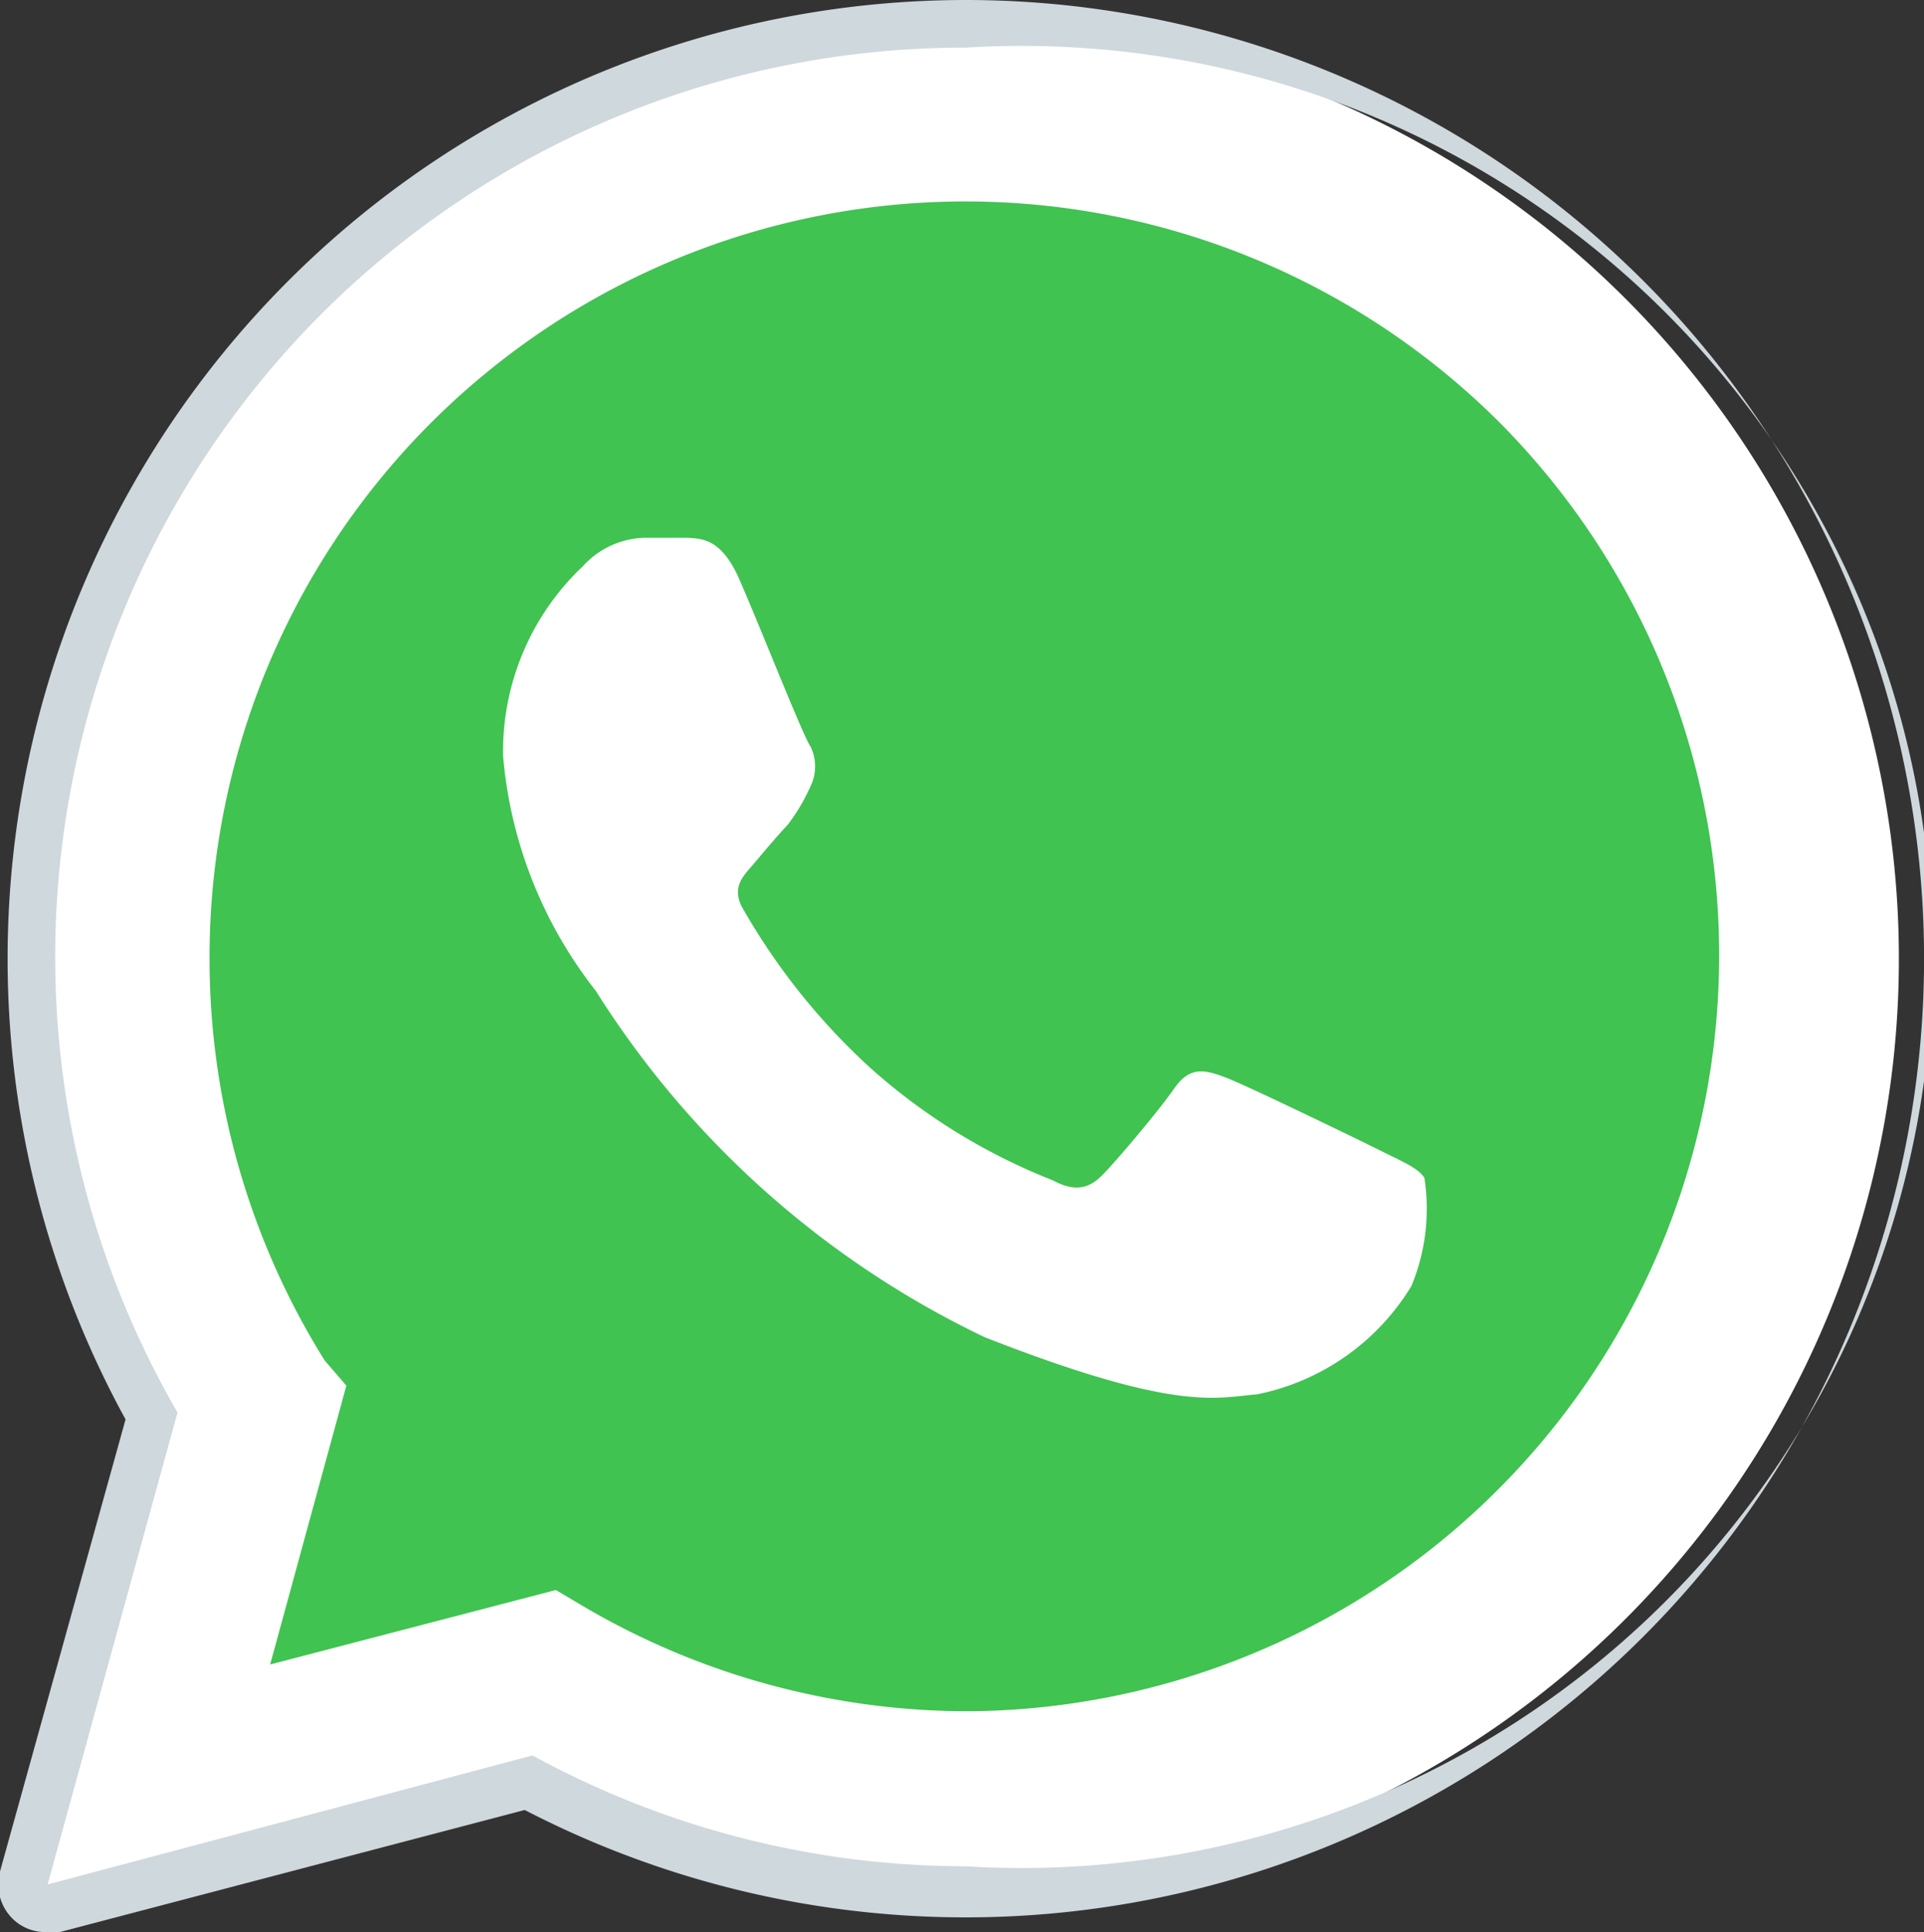
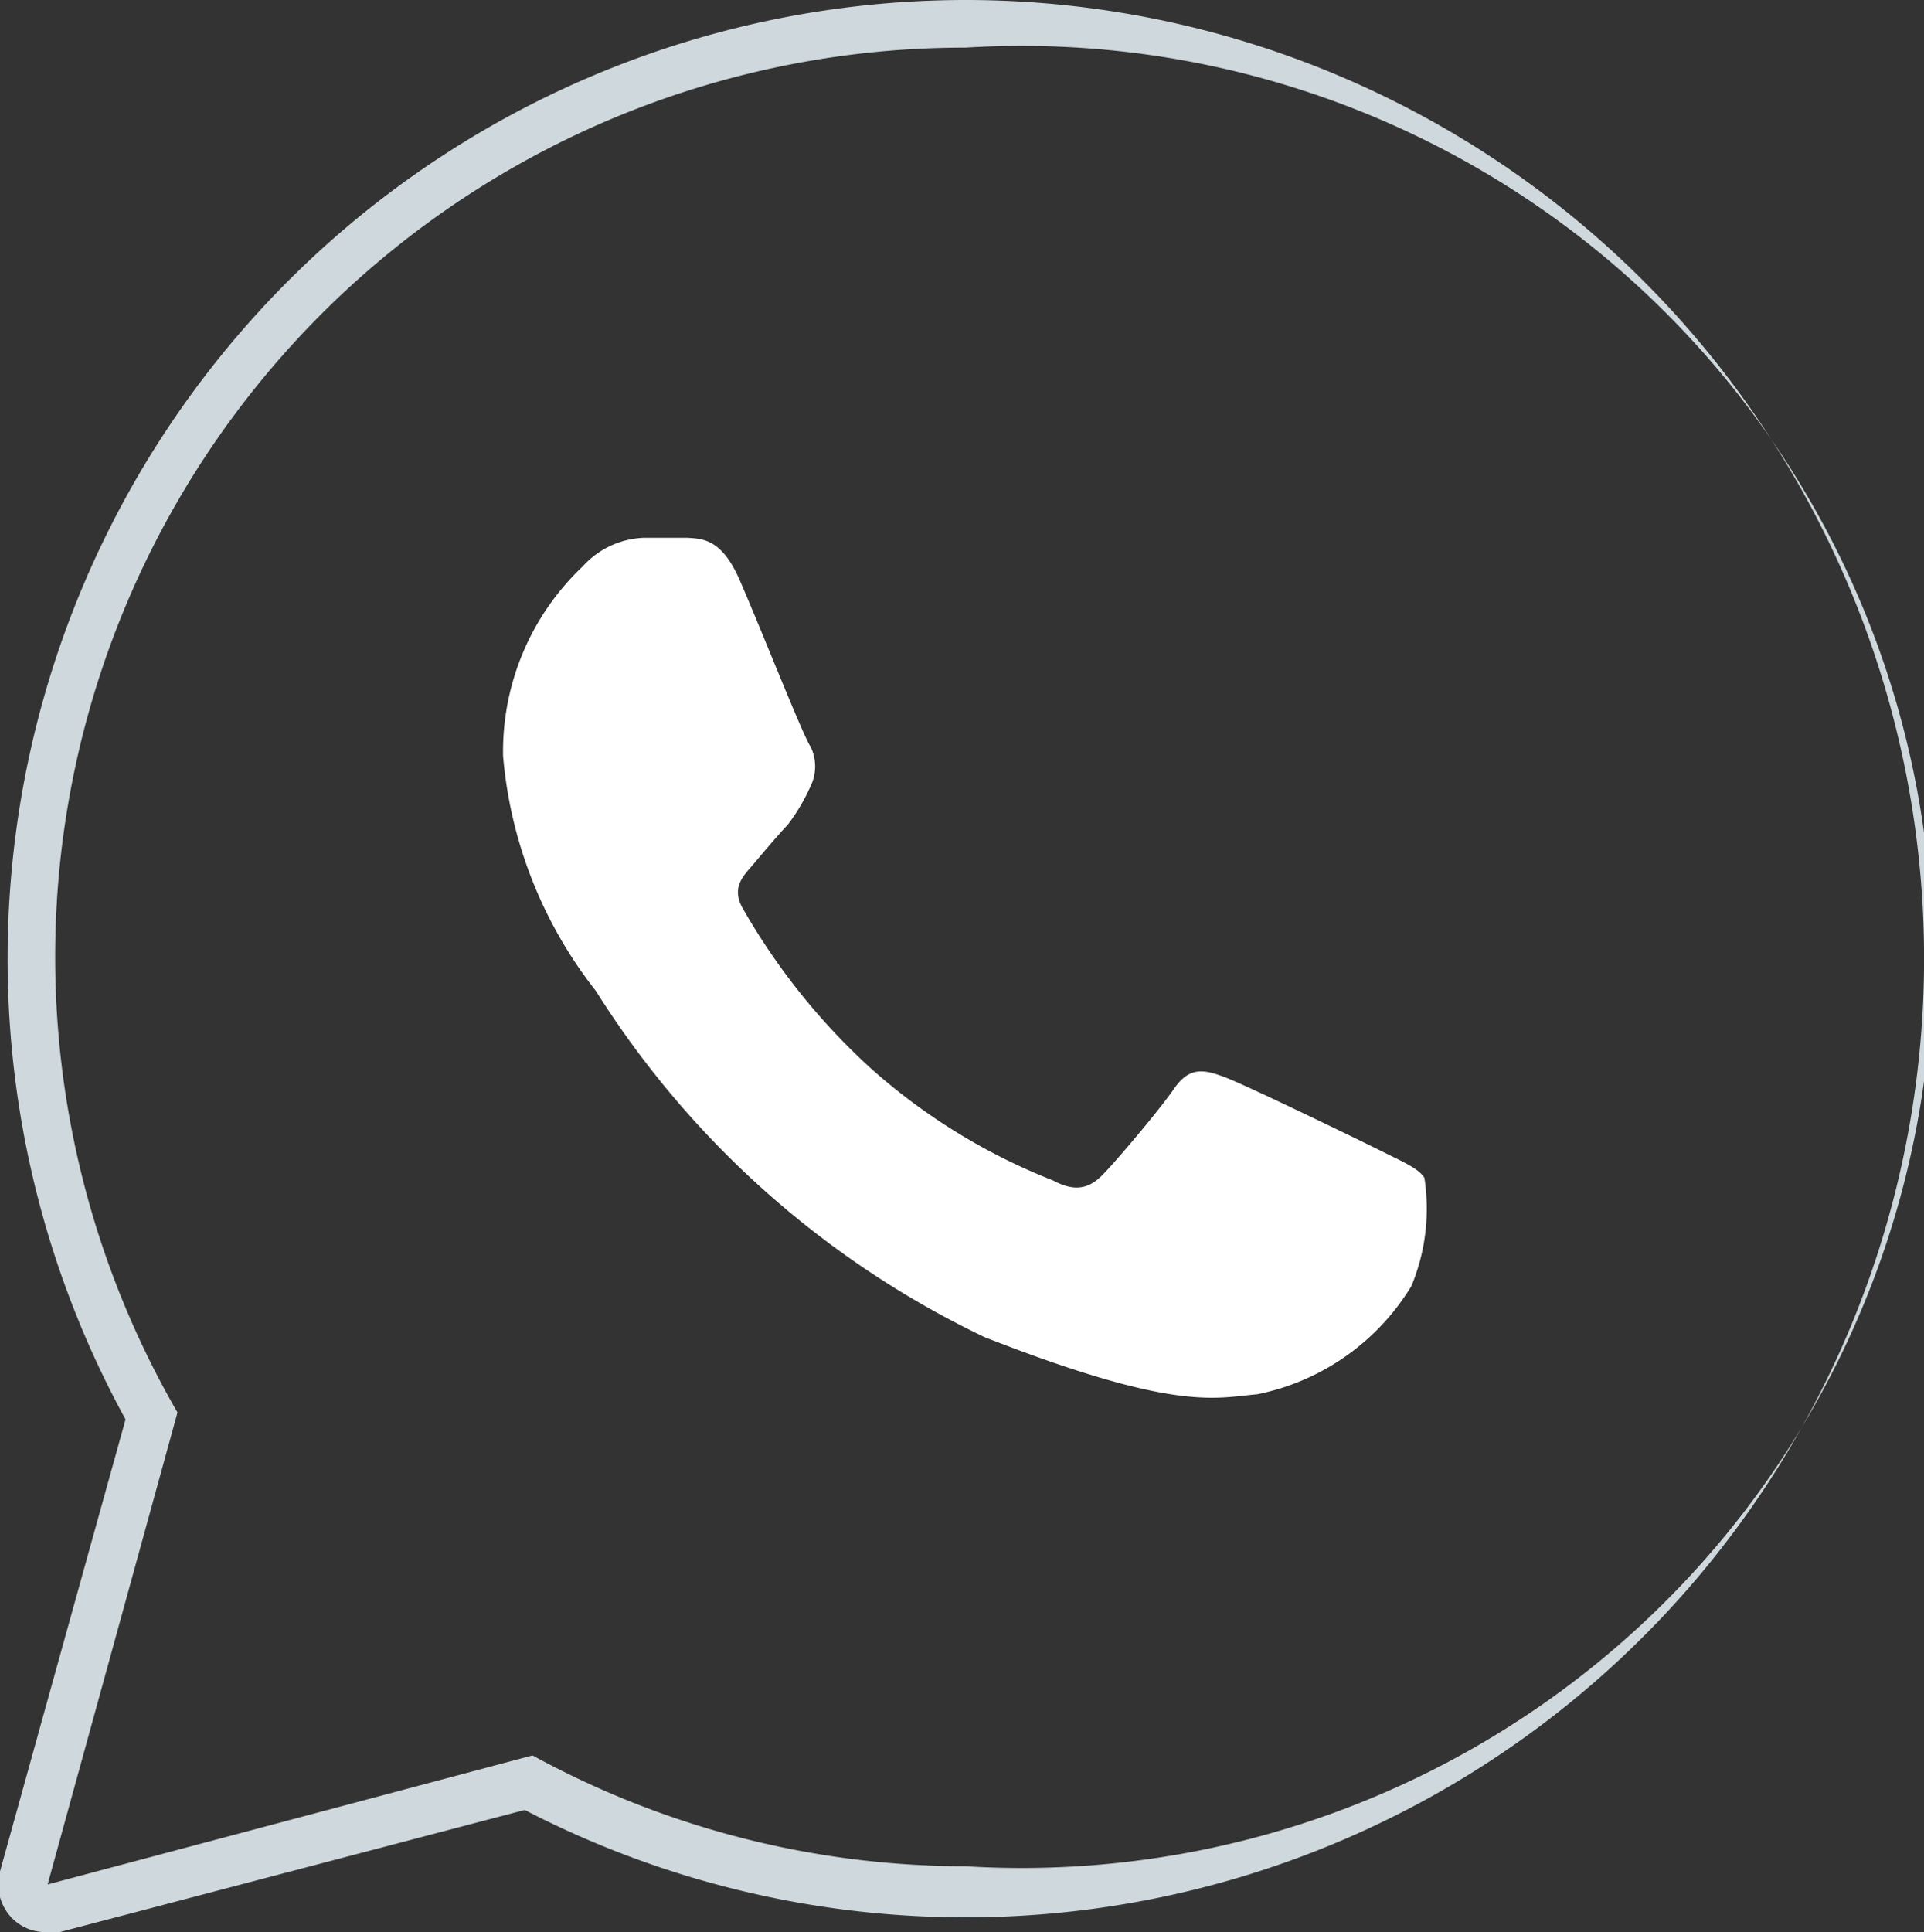
<svg xmlns="http://www.w3.org/2000/svg" viewBox="0 0 22.22 22.31">
  <rect x="0" y="0" width="22.22" height="22.31" fill="#333333" stroke="none" />
  <defs>
    <style>.cls-1,.cls-4{fill:#fff;}.cls-2{fill:#cfd8dc;}.cls-3{fill:#40c351;}.cls-4{fill-rule:evenodd;}</style>
  </defs>
  <title>wa</title>
  <g id="Слой_2" data-name="Слой 2">
    <g id="Слой_1-2" data-name="Слой 1">
-       <path class="cls-1" d="M.55,21.76l1.5-5.45a10.51,10.51,0,1,1,9.1,5.27h0a10.44,10.44,0,0,1-5-1.28Z" />
-       <path class="cls-1" d="M.55,22A.25.25,0,0,1,.36,22a.26.26,0,0,1-.07-.26l1.46-5.34A10.63,10.63,0,0,1,.37,11.06a10.78,10.78,0,1,1,5.72,9.53L.62,22Z" />
      <path class="cls-2" d="M11.15.55a10.52,10.52,0,1,1,0,21h0a10.44,10.44,0,0,1-5-1.28L.55,21.76l1.5-5.45A10.5,10.5,0,0,1,11.15.55m0-.55h0a11.07,11.07,0,0,0-9.7,16.39L0,21.61a.56.56,0,0,0,.14.54.54.54,0,0,0,.39.16H.69l5.37-1.41A11.07,11.07,0,1,0,11.15,0Z" />
-       <path class="cls-3" d="M17.33,4.89A8.73,8.73,0,0,0,2.42,11.06a8.76,8.76,0,0,0,1.33,4.65L4,16l-.88,3.22,3.3-.86.32.19a8.77,8.77,0,0,0,4.45,1.21h0A8.73,8.73,0,0,0,17.33,4.89Z" />
      <path class="cls-4" d="M8.53,6.67c-.2-.44-.41-.45-.59-.46H7.43a1,1,0,0,0-.7.33,2.94,2.94,0,0,0-.92,2.19,5.08,5.08,0,0,0,1.07,2.71,10.81,10.81,0,0,0,4.49,4c2.22.87,2.67.7,3.15.66a2.71,2.71,0,0,0,1.78-1.25,2.33,2.33,0,0,0,.15-1.25c-.07-.11-.24-.18-.5-.31s-1.56-.76-1.8-.85-.41-.13-.59.13-.68.85-.83,1-.31.2-.57.06a7,7,0,0,1-2.11-1.3,7.56,7.56,0,0,1-1.46-1.82c-.16-.26,0-.4.11-.53s.26-.31.4-.46a2.21,2.21,0,0,0,.26-.44.52.52,0,0,0,0-.46C9.27,8.49,8.76,7.19,8.53,6.67Z" />
    </g>
  </g>
</svg>